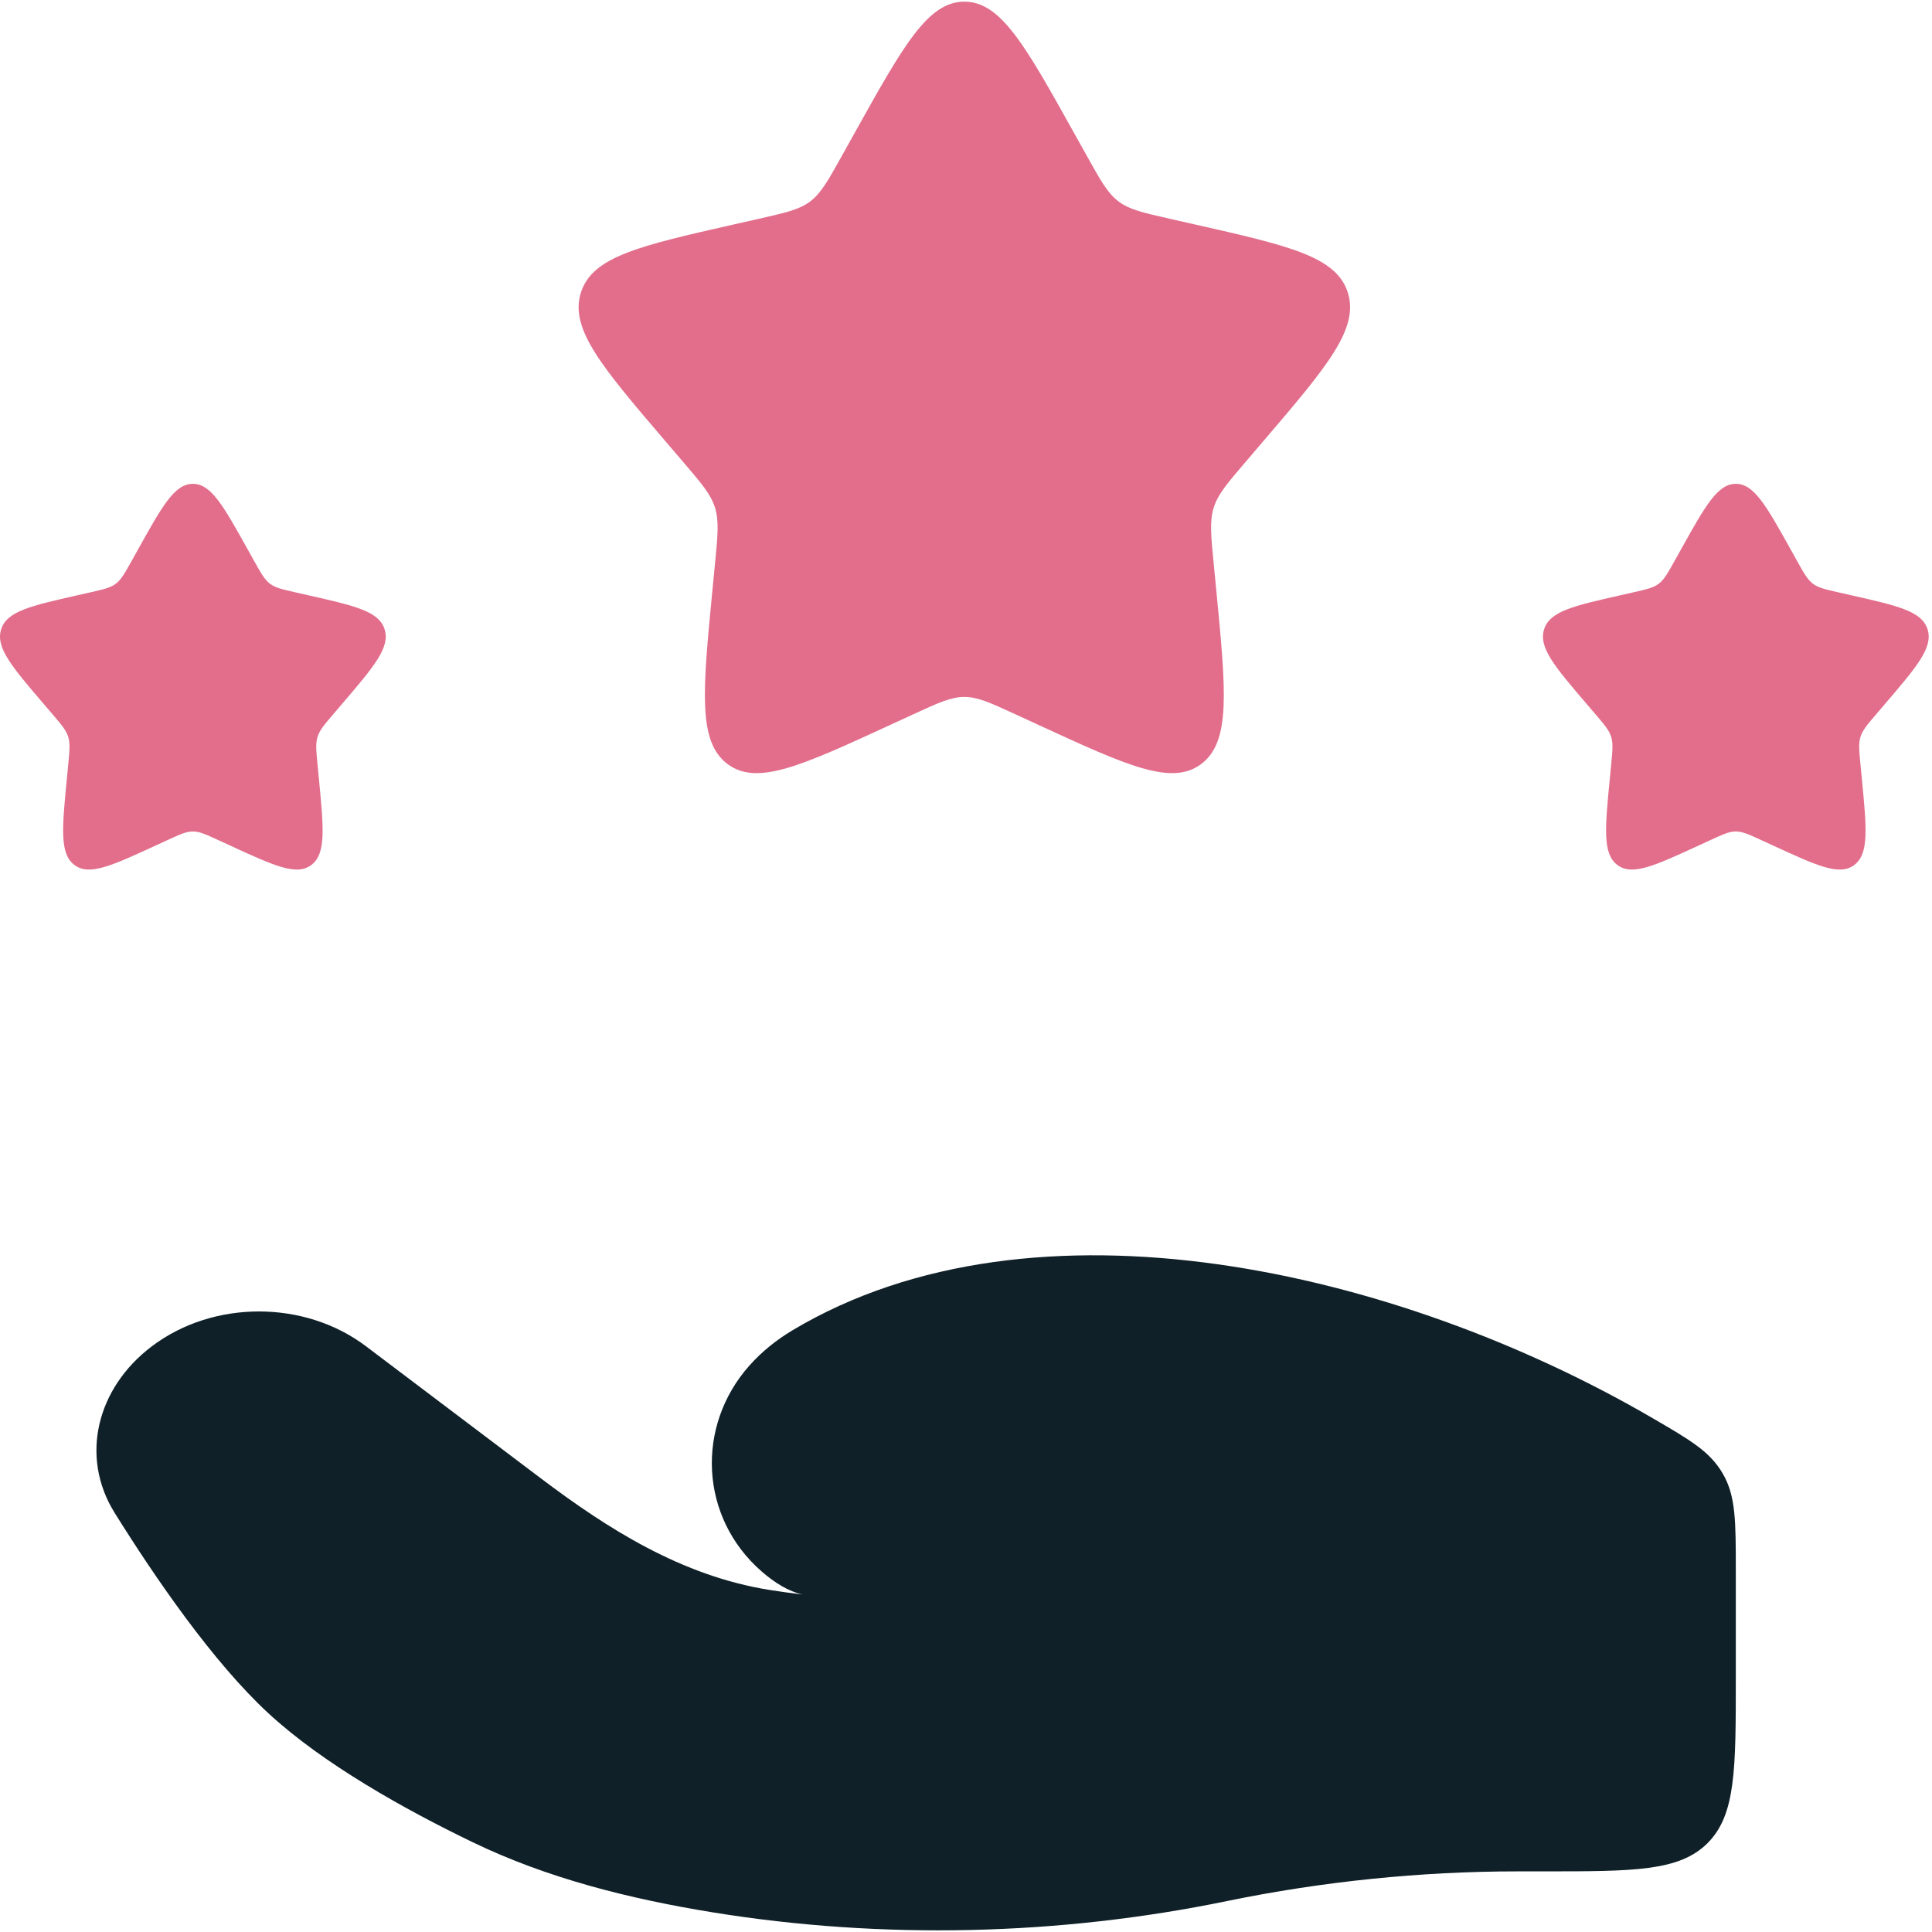
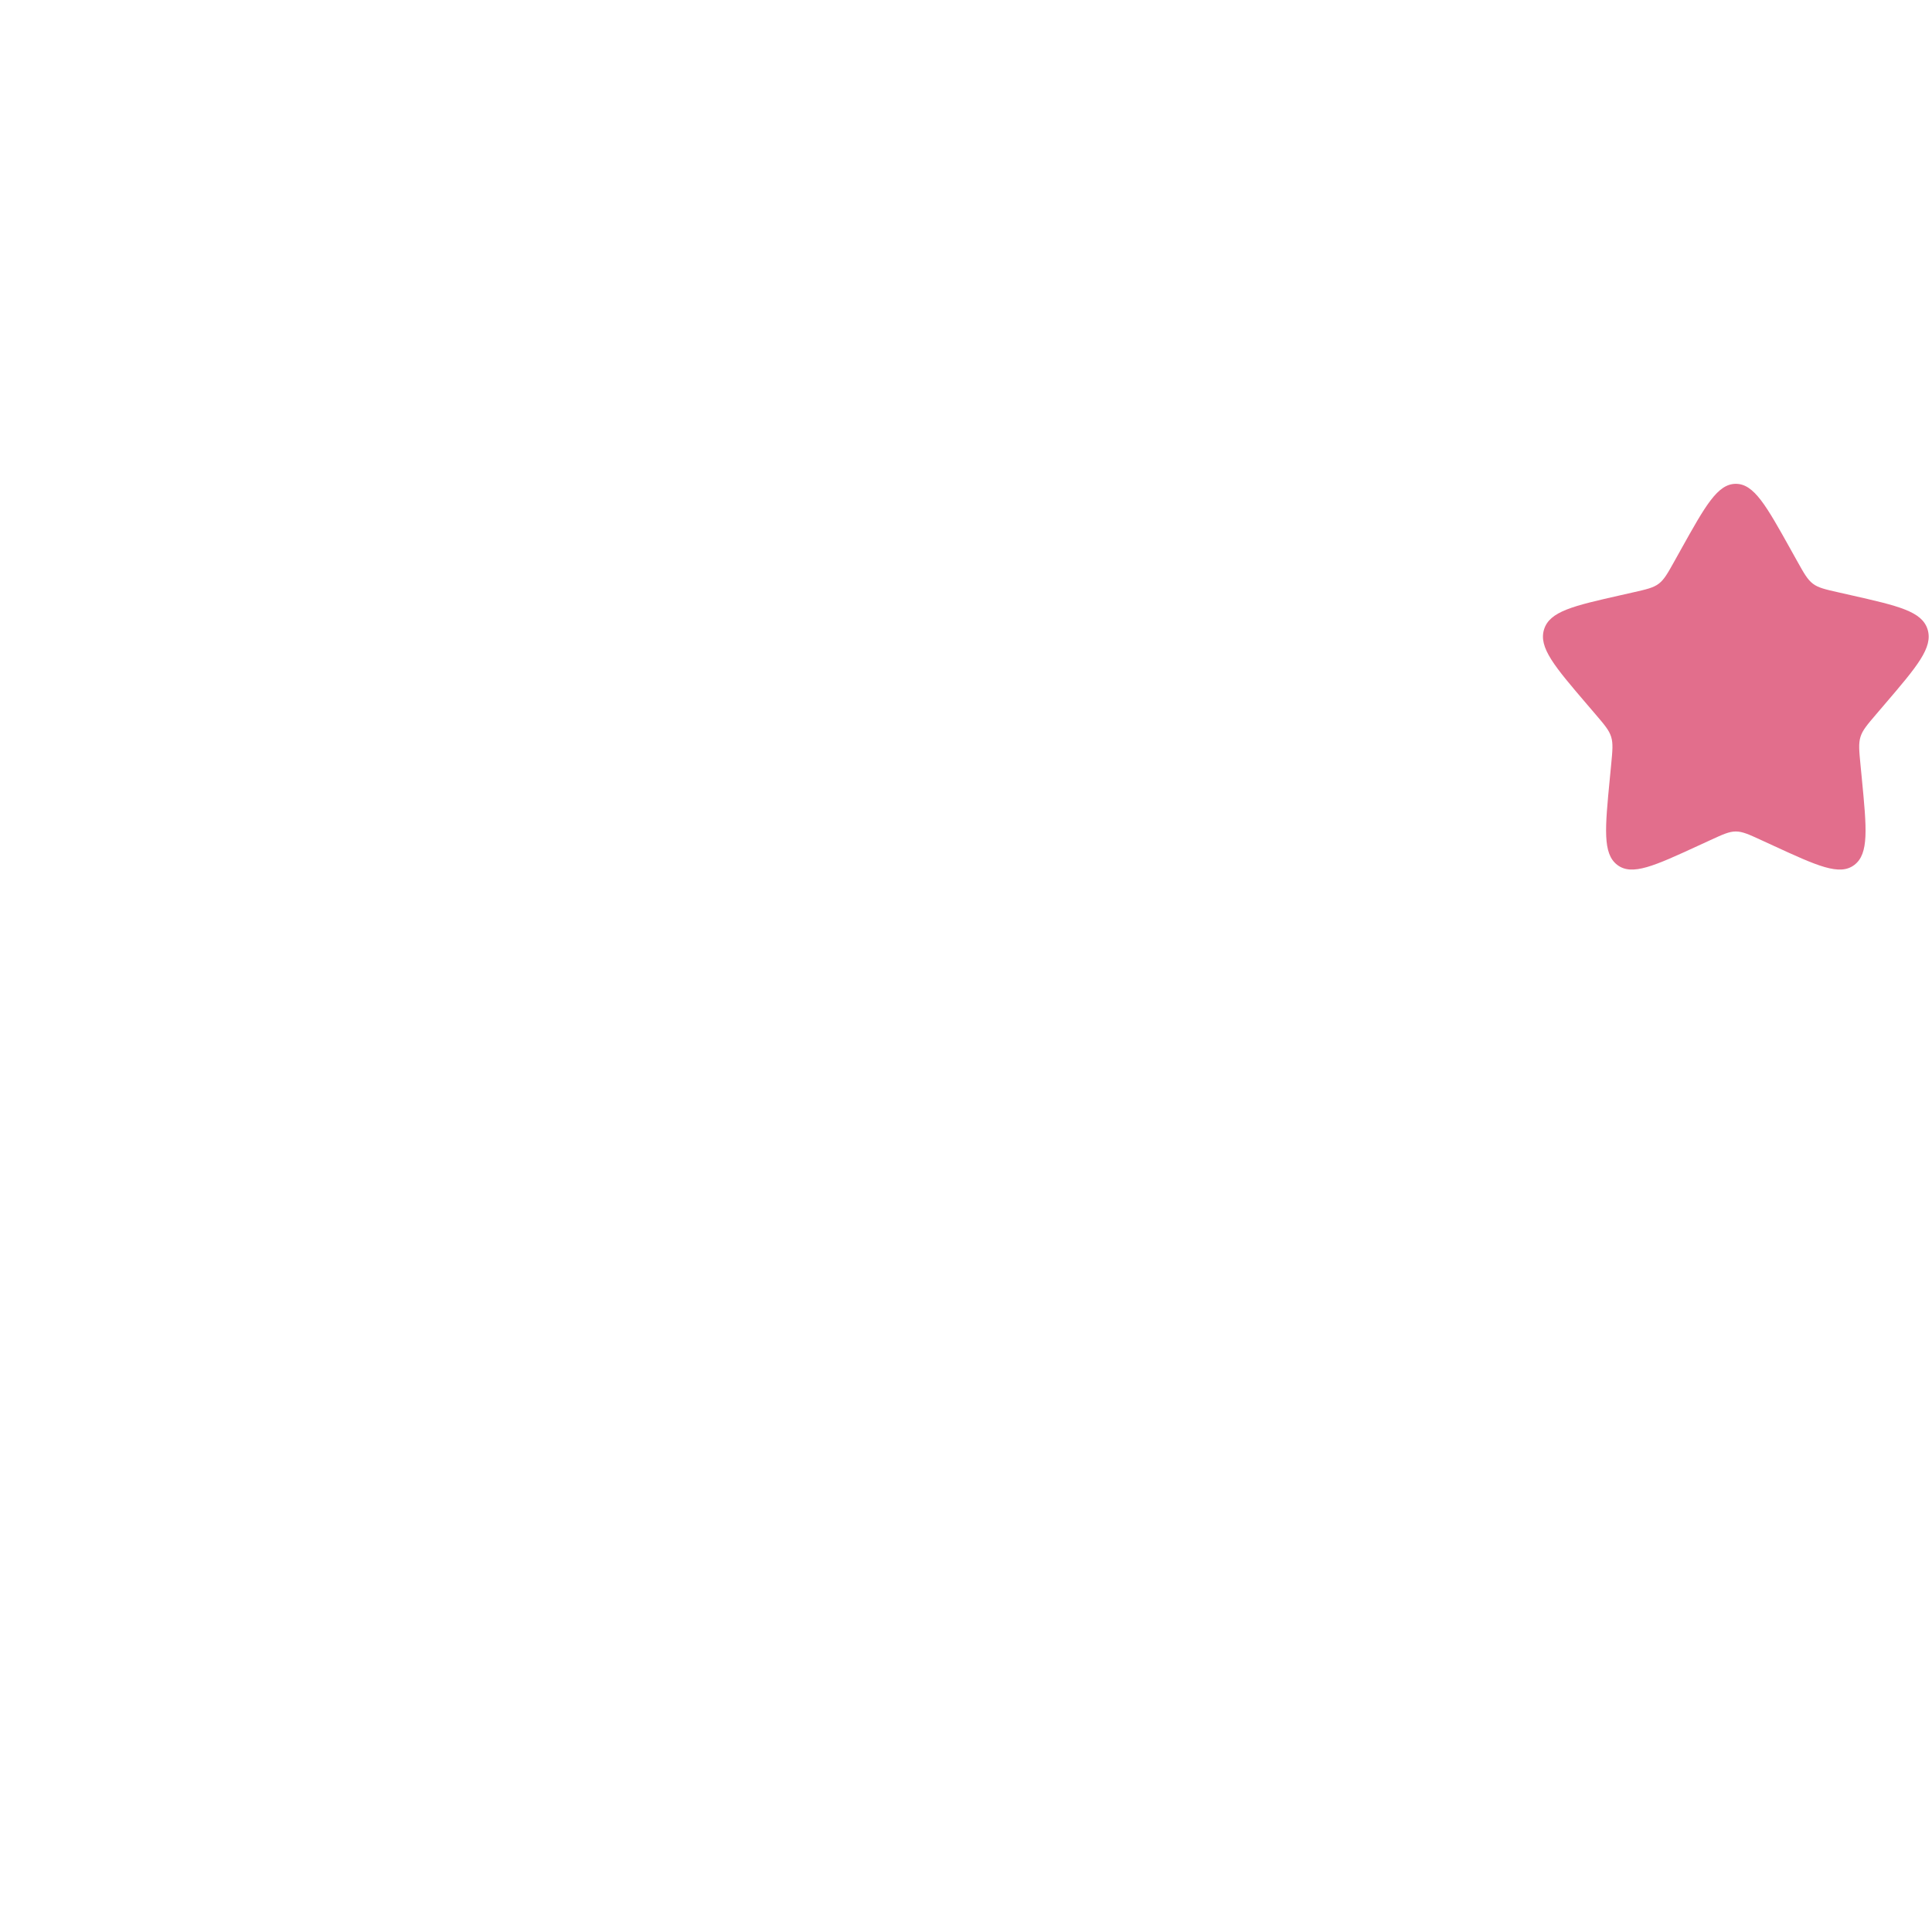
<svg xmlns="http://www.w3.org/2000/svg" width="292" height="292" viewBox="0 0 292 292" fill="none">
-   <path d="M229.409 282.836H233.198C246.939 282.836 253.81 282.836 258.079 278.567C262.348 274.298 262.348 267.427 262.348 253.686V237.479C262.348 229.921 262.348 226.144 260.407 222.77C258.465 219.394 255.537 217.692 249.681 214.285C211.123 191.859 156.366 179.235 119.817 201.034C117.363 202.499 115.153 204.267 113.267 206.386C105.133 215.523 105.725 229.312 115.099 237.495C117.08 239.222 119.189 240.534 121.314 240.988C119.568 240.786 117.895 240.554 116.297 240.299C103.014 238.18 91.864 231.082 81.656 223.37L55.316 203.474C46.03 196.459 32.248 196.457 22.961 203.469C14.599 209.783 12.043 220.178 17.329 228.651C23.493 238.532 32.178 251.173 40.518 258.897C48.869 266.631 61.302 273.537 71.452 278.436C82.696 283.864 95.117 286.99 107.752 289.036C133.376 293.183 160.081 292.55 185.445 287.325C199.784 284.371 214.676 282.836 229.409 282.836Z" fill="#0F2028" />
-   <path d="M162.347 20.121C154.964 6.874 151.27 0.25 145.751 0.25C140.231 0.25 136.538 6.874 129.154 20.121L127.243 23.548C125.145 27.313 124.095 29.195 122.46 30.437C120.823 31.679 118.786 32.14 114.712 33.062L111.001 33.901C96.661 37.146 89.491 38.768 87.786 44.253C86.079 49.739 90.968 55.455 100.743 66.887L103.273 69.844C106.051 73.093 107.44 74.717 108.064 76.727C108.69 78.736 108.48 80.903 108.06 85.237L107.678 89.183C106.2 104.436 105.46 112.062 109.927 115.452C114.393 118.843 121.106 115.752 134.532 109.57L138.006 107.97C141.821 106.213 143.729 105.335 145.751 105.335C147.772 105.335 149.68 106.213 153.496 107.97L156.969 109.57C170.396 115.752 177.109 118.843 181.575 115.452C186.041 112.062 185.302 104.436 183.824 89.183L183.442 85.237C183.022 80.903 182.812 78.736 183.437 76.727C184.062 74.717 185.451 73.093 188.229 69.844L190.758 66.887C200.534 55.455 205.422 49.739 203.716 44.253C202.01 38.768 194.84 37.146 180.5 33.901L176.79 33.062C172.716 32.14 170.678 31.679 169.042 30.437C167.406 29.195 166.357 27.313 164.258 23.548L162.347 20.121Z" fill="#E26E8C" />
-   <path d="M37.45 83.06C33.757 76.437 31.912 73.125 29.151 73.125C26.391 73.125 24.545 76.437 20.852 83.06L19.898 84.774C18.848 86.656 18.323 87.597 17.506 88.218C16.688 88.839 15.669 89.07 13.632 89.531L11.776 89.951C4.607 91.573 1.021 92.384 0.169 95.127C-0.684 97.87 1.759 100.727 6.647 106.443L7.912 107.922C9.301 109.546 9.995 110.359 10.309 111.363C10.62 112.368 10.515 113.451 10.306 115.619L10.115 117.592C9.376 125.218 9.006 129.03 11.238 130.725C13.471 132.421 16.828 130.876 23.541 127.784L25.279 126.986C27.186 126.107 28.14 125.668 29.151 125.668C30.163 125.668 31.116 126.107 33.024 126.986L34.761 127.784C41.474 130.876 44.831 132.421 47.064 130.725C49.297 129.03 48.926 125.218 48.188 117.592L47.997 115.619C47.787 113.451 47.682 112.368 47.994 111.363C48.307 110.359 49.001 109.546 50.39 107.922L51.655 106.443C56.542 100.727 58.986 97.87 58.133 95.127C57.281 92.384 53.695 91.573 46.526 89.951L44.671 89.531C42.633 89.07 41.614 88.839 40.797 88.218C39.979 87.597 39.454 86.656 38.405 84.774L37.45 83.06Z" fill="#E26E8C" />
  <path d="M270.649 83.06C266.956 76.437 265.11 73.125 262.35 73.125C259.59 73.125 257.744 76.437 254.051 83.06L253.096 84.774C252.047 86.656 251.522 87.597 250.704 88.218C249.886 88.839 248.868 89.07 246.83 89.531L244.975 89.951C237.805 91.573 234.22 92.384 233.367 95.127C232.514 97.87 234.958 100.727 239.846 106.443L241.111 107.922C242.5 109.546 243.195 110.359 243.507 111.363C243.819 112.368 243.714 113.451 243.504 115.619L243.313 117.592C242.574 125.218 242.205 129.03 244.438 130.725C246.671 132.421 250.027 130.876 256.74 127.784L258.477 126.986C260.385 126.107 261.339 125.668 262.35 125.668C263.361 125.668 264.315 126.107 266.223 126.986L267.959 127.784C274.673 130.876 278.029 132.421 280.262 130.725C282.495 129.03 282.126 125.218 281.387 117.592L281.195 115.619C280.985 113.451 280.88 112.368 281.193 111.363C281.505 110.359 282.2 109.546 283.589 107.922L284.853 106.443C289.741 100.727 292.186 97.87 291.333 95.127C290.48 92.384 286.895 91.573 279.725 89.951L277.87 89.531C275.832 89.07 274.813 88.839 273.996 88.218C273.178 87.597 272.653 86.656 271.604 84.774L270.649 83.06Z" fill="#E26E8C" />
</svg>